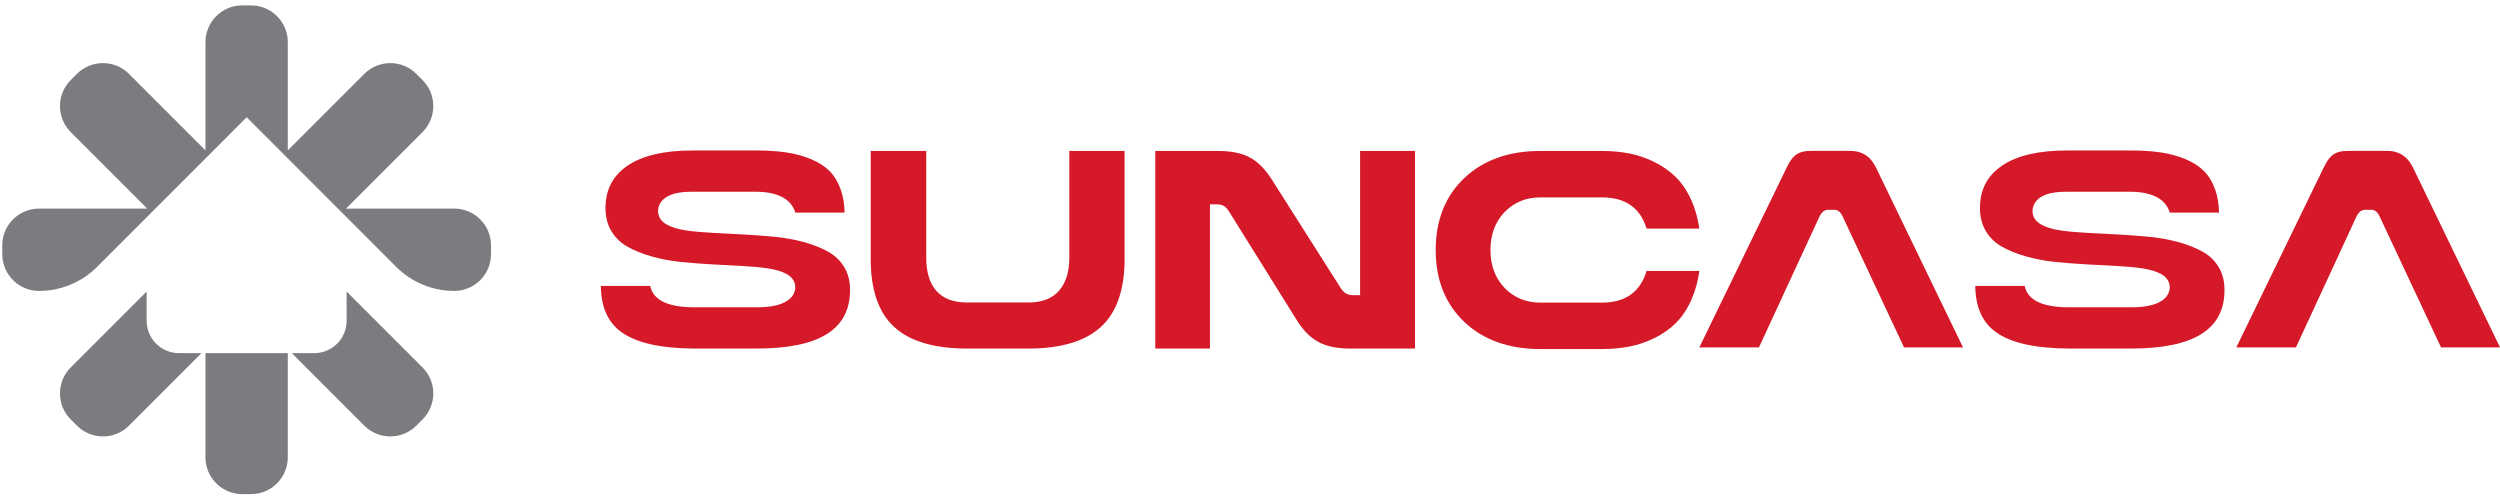
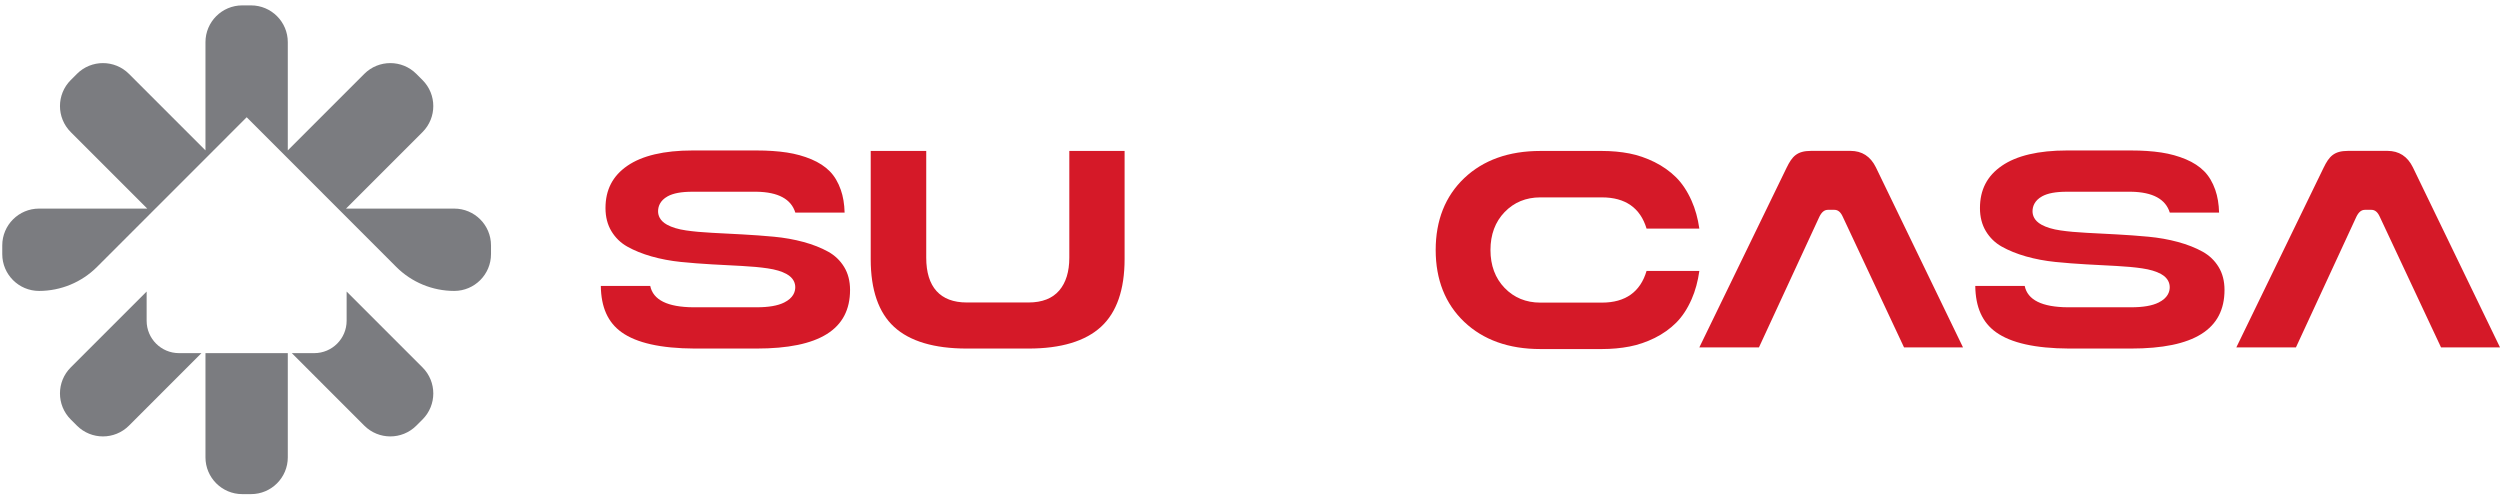
<svg xmlns="http://www.w3.org/2000/svg" width="304" height="61" viewBox="0 0 304 61" fill="none">
  <path d="M17.831 39.004V35.451L8.602 44.679C6.855 46.426 6.855 49.259 8.602 51.006L9.354 51.758C11.101 53.505 13.934 53.505 15.682 51.758L24.498 42.941H21.768C19.593 42.941 17.831 41.179 17.831 39.004Z" fill="#7B7C80" />
  <path d="M55.231 25.365H42.075L51.379 16.062C53.126 14.315 53.125 11.482 51.378 9.735L50.626 8.983C48.879 7.236 46.046 7.236 44.299 8.983L34.996 18.287V5.13C34.996 2.659 32.993 0.655 30.522 0.655H29.459C26.988 0.655 24.985 2.659 24.985 5.13V18.287L15.682 8.983C13.935 7.236 11.102 7.236 9.355 8.983L8.603 9.735C6.855 11.482 6.855 14.315 8.603 16.062L17.906 25.365H4.75C2.279 25.365 0.275 27.368 0.275 29.839V30.902C0.275 33.373 2.279 35.376 4.75 35.376H4.752C7.394 35.376 9.928 34.327 11.797 32.458L18.398 25.857L29.997 14.257L41.587 25.854L47.63 31.901L48.184 32.456C50.052 34.325 52.588 35.376 55.231 35.376C57.703 35.376 59.706 33.373 59.706 30.902V29.839C59.706 27.368 57.703 25.365 55.231 25.365Z" fill="#7B7C80" />
  <path d="M24.985 42.941V55.611C24.985 58.082 26.989 60.085 29.46 60.085H30.523C32.993 60.085 34.996 58.082 34.996 55.611V42.941H24.985Z" fill="#7B7C80" />
  <path d="M42.15 35.451V39.004C42.15 41.179 40.388 42.941 38.213 42.941H35.483L44.299 51.758C46.046 53.505 48.879 53.505 50.627 51.758L51.379 51.007C53.126 49.26 53.126 46.426 51.379 44.679L42.15 35.451Z" fill="#7B7C80" />
  <path d="M187.296 42.444C183.468 42.444 180.357 41.331 178.048 39.136C175.747 36.949 174.579 34.008 174.579 30.399C174.579 26.789 175.747 23.852 178.048 21.664C180.357 19.469 183.468 18.356 187.296 18.356H194.798C195.973 18.356 197.095 18.46 198.135 18.66C199.157 18.86 200.185 19.212 201.186 19.706C202.179 20.2 203.059 20.821 203.799 21.552C204.536 22.28 205.173 23.237 205.692 24.399C206.145 25.414 206.463 26.554 206.639 27.797H200.222C199.463 25.278 197.641 24.002 194.798 24.002H187.296C185.562 24.002 184.101 24.603 182.958 25.792C181.818 26.972 181.241 28.523 181.241 30.399C181.241 32.278 181.818 33.829 182.958 35.01C184.101 36.197 185.562 36.798 187.296 36.798H194.798C197.643 36.798 199.467 35.502 200.223 32.942H206.641C206.465 34.205 206.152 35.358 205.705 36.375C205.198 37.533 204.567 38.496 203.828 39.236C203.088 39.976 202.209 40.6 201.215 41.094C200.215 41.588 199.185 41.941 198.151 42.138C197.102 42.341 195.973 42.444 194.798 42.444H187.296Z" fill="#D51928" />
  <path d="M251.597 42.384C247.475 42.364 244.54 41.698 242.726 40.404C241.056 39.214 240.226 37.366 240.193 34.766H246.203C246.552 36.472 248.311 37.346 251.444 37.366H259.129C260.6 37.366 261.698 37.178 262.484 36.789C263.604 36.237 263.839 35.471 263.839 34.928C263.839 34.46 263.654 33.8 262.773 33.316C262.189 32.996 261.436 32.772 260.475 32.631C259.583 32.499 258.535 32.403 257.363 32.341L253.718 32.147C252.45 32.077 251.183 31.979 249.916 31.851C248.68 31.724 247.484 31.5 246.36 31.181C245.247 30.863 244.254 30.461 243.411 29.986C242.609 29.536 241.959 28.904 241.482 28.11C241.005 27.321 240.763 26.377 240.763 25.304C240.763 23.076 241.633 21.393 243.422 20.162C245.218 18.925 247.884 18.297 251.344 18.297H259.129C260.488 18.297 261.729 18.38 262.817 18.545C263.881 18.707 264.889 18.986 265.813 19.375C266.713 19.757 267.46 20.245 268.035 20.83C268.606 21.408 269.056 22.168 269.378 23.087C269.659 23.889 269.814 24.818 269.84 25.855H263.847C263.343 24.209 261.762 23.355 259.136 23.315H251.327C249.992 23.315 249.009 23.496 248.325 23.87C247.359 24.402 247.156 25.155 247.156 25.692C247.156 26.161 247.343 26.822 248.233 27.317C248.827 27.647 249.612 27.884 250.566 28.02C251.467 28.152 252.526 28.248 253.707 28.309L257.398 28.503C258.686 28.573 259.968 28.665 261.248 28.785C262.491 28.901 263.702 29.116 264.851 29.427C265.98 29.734 266.984 30.13 267.84 30.606C268.651 31.054 269.306 31.681 269.784 32.466C270.259 33.245 270.5 34.183 270.5 35.256C270.5 40.052 266.78 42.384 259.129 42.384H251.597Z" fill="#D51928" />
  <path d="M84.463 42.384C80.34 42.364 77.406 41.698 75.592 40.404C73.922 39.214 73.091 37.366 73.059 34.766H79.068C79.417 36.472 81.176 37.346 84.309 37.366H91.994C93.465 37.366 94.564 37.178 95.349 36.789C96.469 36.237 96.704 35.471 96.704 34.928C96.704 34.46 96.52 33.8 95.638 33.316C95.054 32.996 94.302 32.772 93.34 32.631C92.448 32.499 91.401 32.403 90.228 32.341L86.583 32.147C85.315 32.077 84.048 31.979 82.781 31.851C81.545 31.724 80.35 31.5 79.226 31.181C78.112 30.863 77.119 30.461 76.276 29.986C75.474 29.536 74.825 28.904 74.347 28.11C73.871 27.321 73.628 26.377 73.628 25.304C73.628 23.076 74.499 21.393 76.287 20.162C78.084 18.925 80.749 18.297 84.209 18.297H91.994C93.353 18.297 94.594 18.38 95.682 18.545C96.746 18.707 97.754 18.986 98.678 19.375C99.578 19.757 100.326 20.245 100.901 20.83C101.471 21.408 101.921 22.168 102.243 23.087C102.524 23.889 102.68 24.818 102.705 25.855H96.712C96.209 24.209 94.627 23.355 92.001 23.315H84.193C82.857 23.315 81.874 23.496 81.191 23.87C80.225 24.402 80.022 25.155 80.022 25.692C80.022 26.161 80.208 26.822 81.098 27.317C81.692 27.647 82.478 27.884 83.431 28.02C84.332 28.152 85.391 28.248 86.572 28.309L90.264 28.503C91.551 28.573 92.833 28.665 94.113 28.785C95.356 28.901 96.567 29.116 97.716 29.427C98.845 29.734 99.849 30.13 100.705 30.606C101.516 31.054 102.171 31.681 102.649 32.466C103.125 33.245 103.366 34.183 103.366 35.256C103.366 40.052 99.645 42.384 91.994 42.384H84.463Z" fill="#D51928" />
  <path d="M117.549 42.384C113.595 42.384 110.625 41.498 108.722 39.748C106.836 38.016 105.879 35.249 105.879 31.526V18.357H112.63V31.341C112.63 34.9 114.332 36.781 117.549 36.781H125.08C126.725 36.781 127.979 36.288 128.808 35.318C129.618 34.369 130.029 33.031 130.029 31.341V18.357H136.751V31.494C136.751 35.217 135.789 37.989 133.893 39.731C131.978 41.492 129.014 42.384 125.08 42.384H117.549Z" fill="#D51928" />
-   <path d="M172.067 42.384H164.17C160.873 42.384 159.155 41.303 157.632 38.84L149.541 25.865C149.015 24.994 148.683 24.844 147.768 24.844H147.131V42.384H140.481V18.357H148.073C151.398 18.357 153.06 19.348 154.695 21.9L162.951 34.906C163.477 35.746 163.865 35.896 164.725 35.896H165.389V18.357H172.067V42.384Z" fill="#D51928" />
-   <path d="M238.701 42.24H231.529L224.078 26.351C223.824 25.784 223.494 25.515 223.064 25.515H222.278C221.847 25.515 221.518 25.784 221.239 26.351L213.889 42.24H206.641L217.26 20.378C217.919 19.034 218.502 18.347 220.225 18.347H225.015C226.409 18.347 227.448 19.005 228.107 20.348L238.701 42.24Z" fill="#D51928" />
+   <path d="M238.701 42.24H231.529L224.078 26.351C223.824 25.784 223.494 25.515 223.064 25.515H222.278C221.847 25.515 221.518 25.784 221.239 26.351L213.889 42.24H206.641L217.26 20.378C217.919 19.034 218.502 18.347 220.225 18.347H225.015C226.409 18.347 227.448 19.005 228.107 20.348L238.701 42.24" fill="#D51928" />
  <path d="M304 42.24H296.828L289.377 26.351C289.123 25.784 288.793 25.515 288.363 25.515H287.577C287.146 25.515 286.817 25.784 286.538 26.351L279.188 42.24H271.939L282.559 20.378C283.218 19.034 283.801 18.347 285.524 18.347H290.314C291.708 18.347 292.747 19.005 293.406 20.348L304 42.24Z" fill="#D51928" />
</svg>